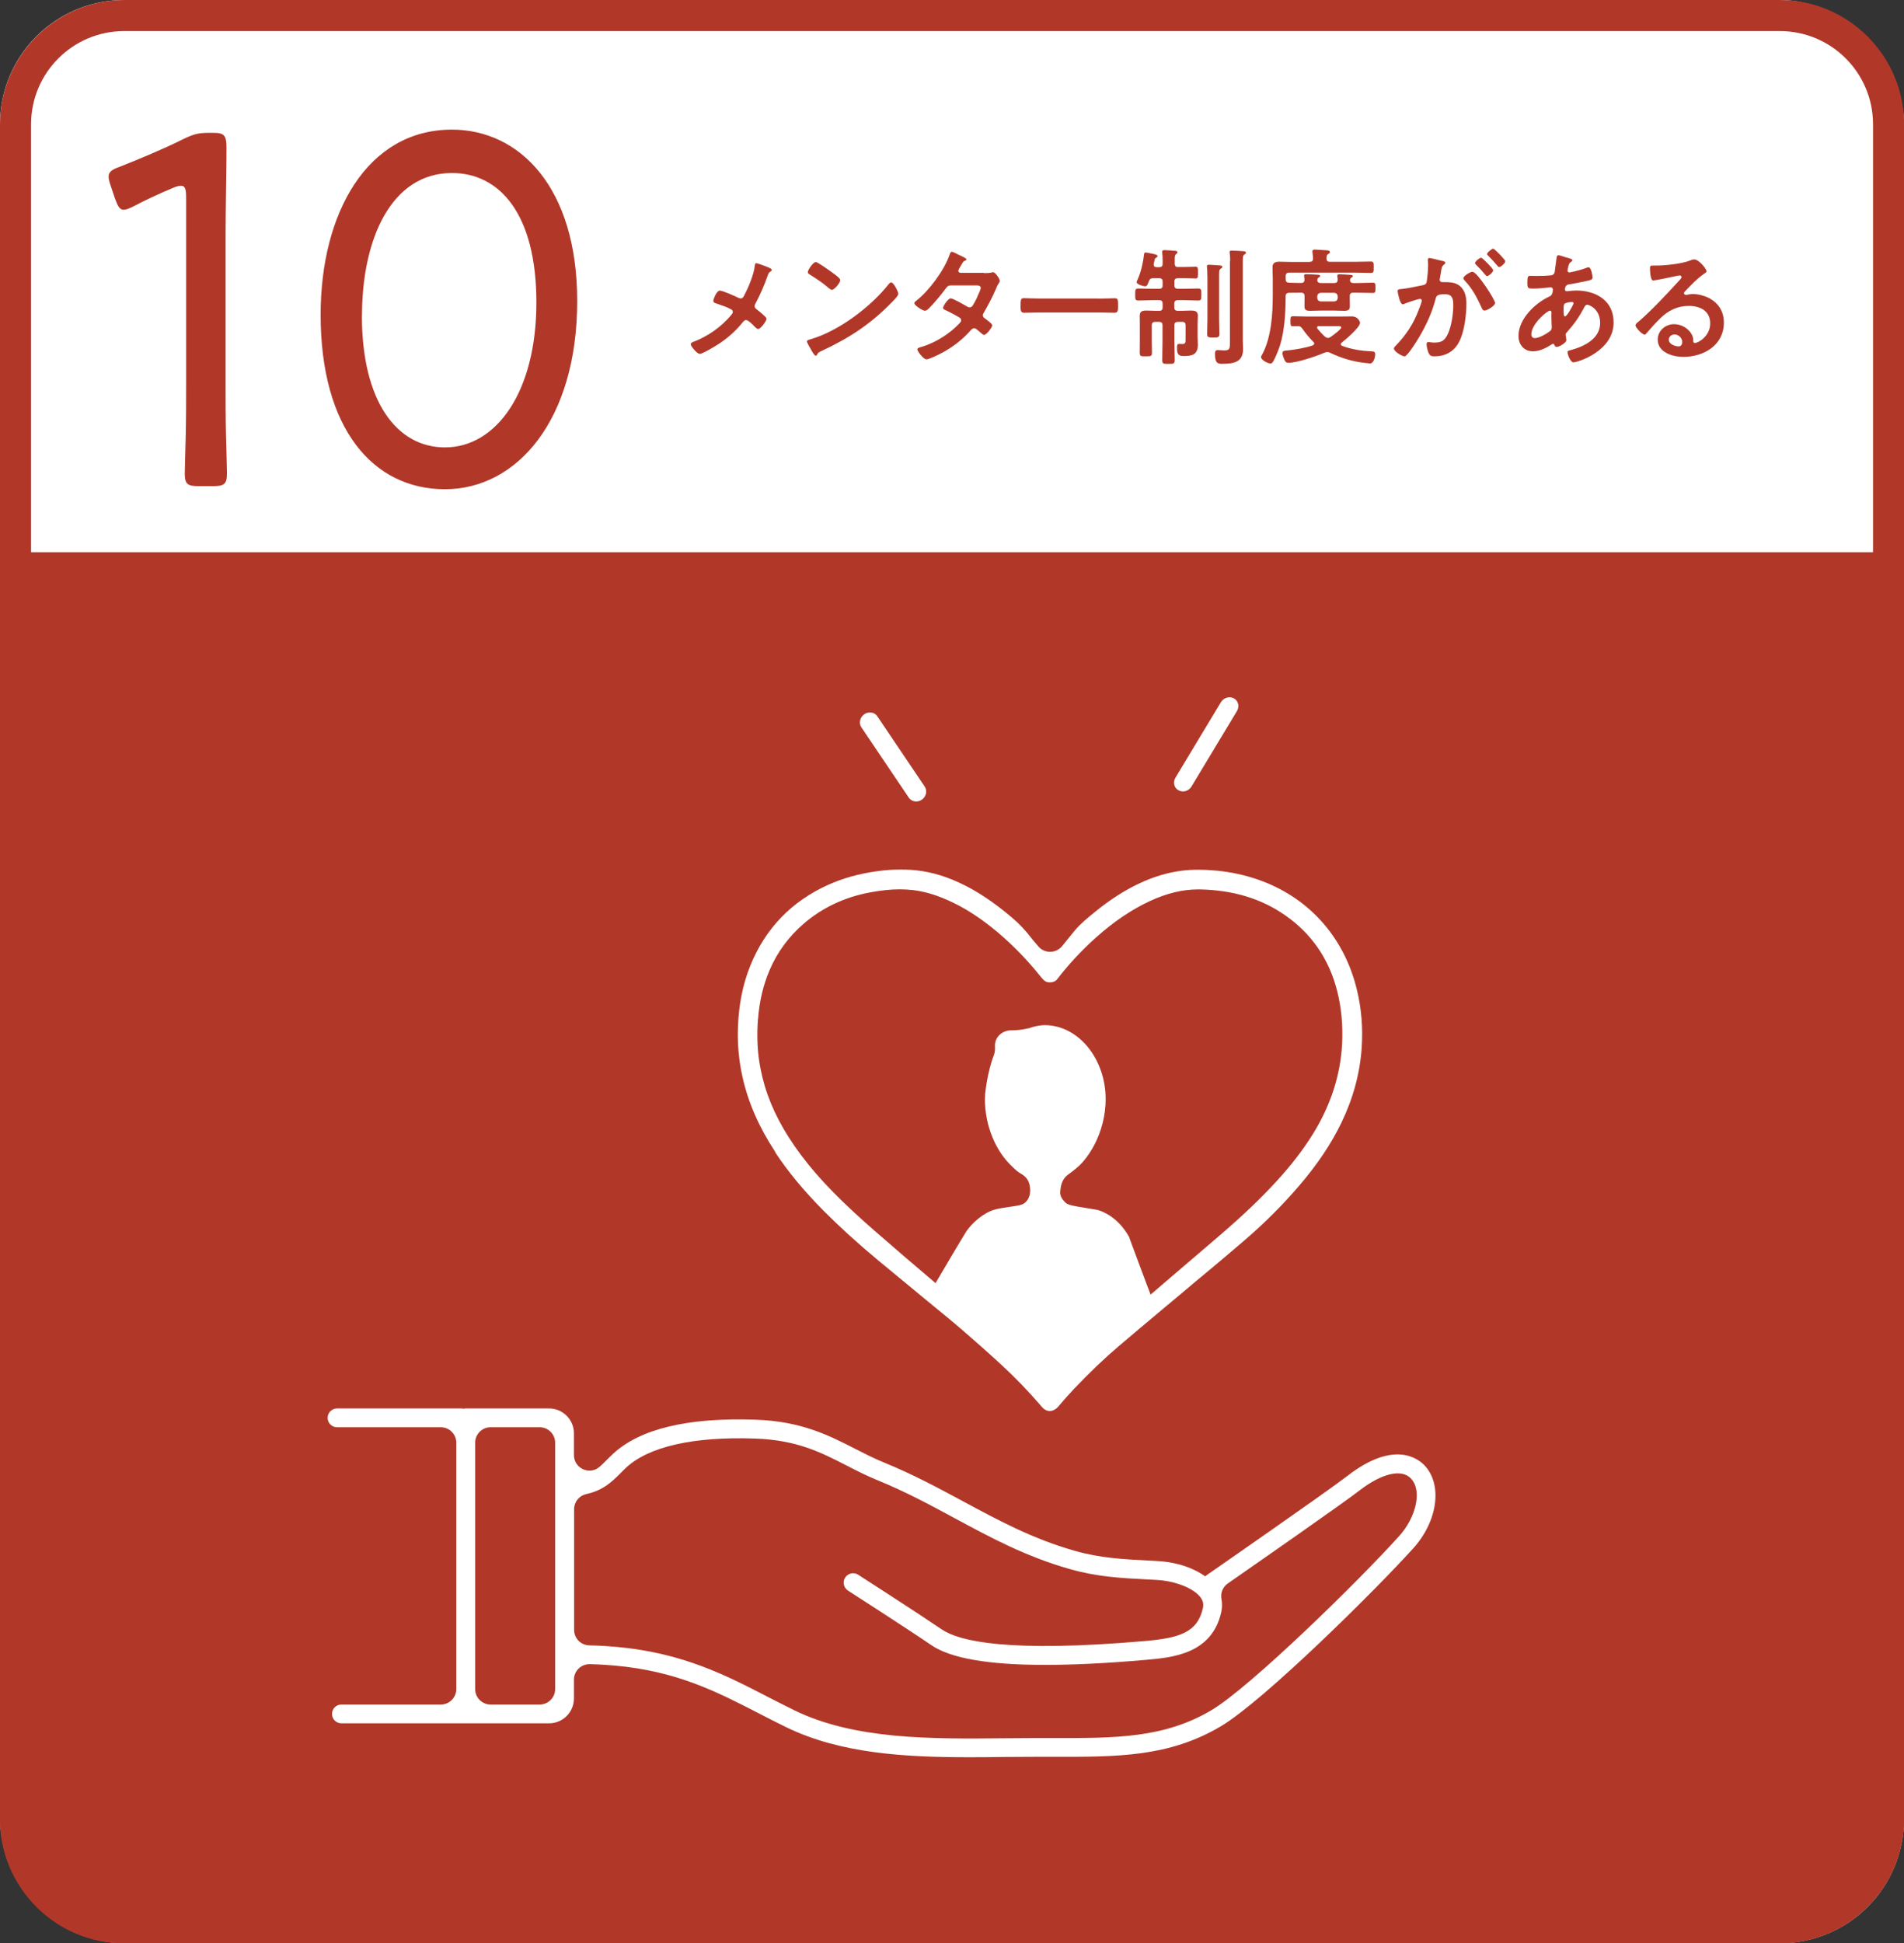
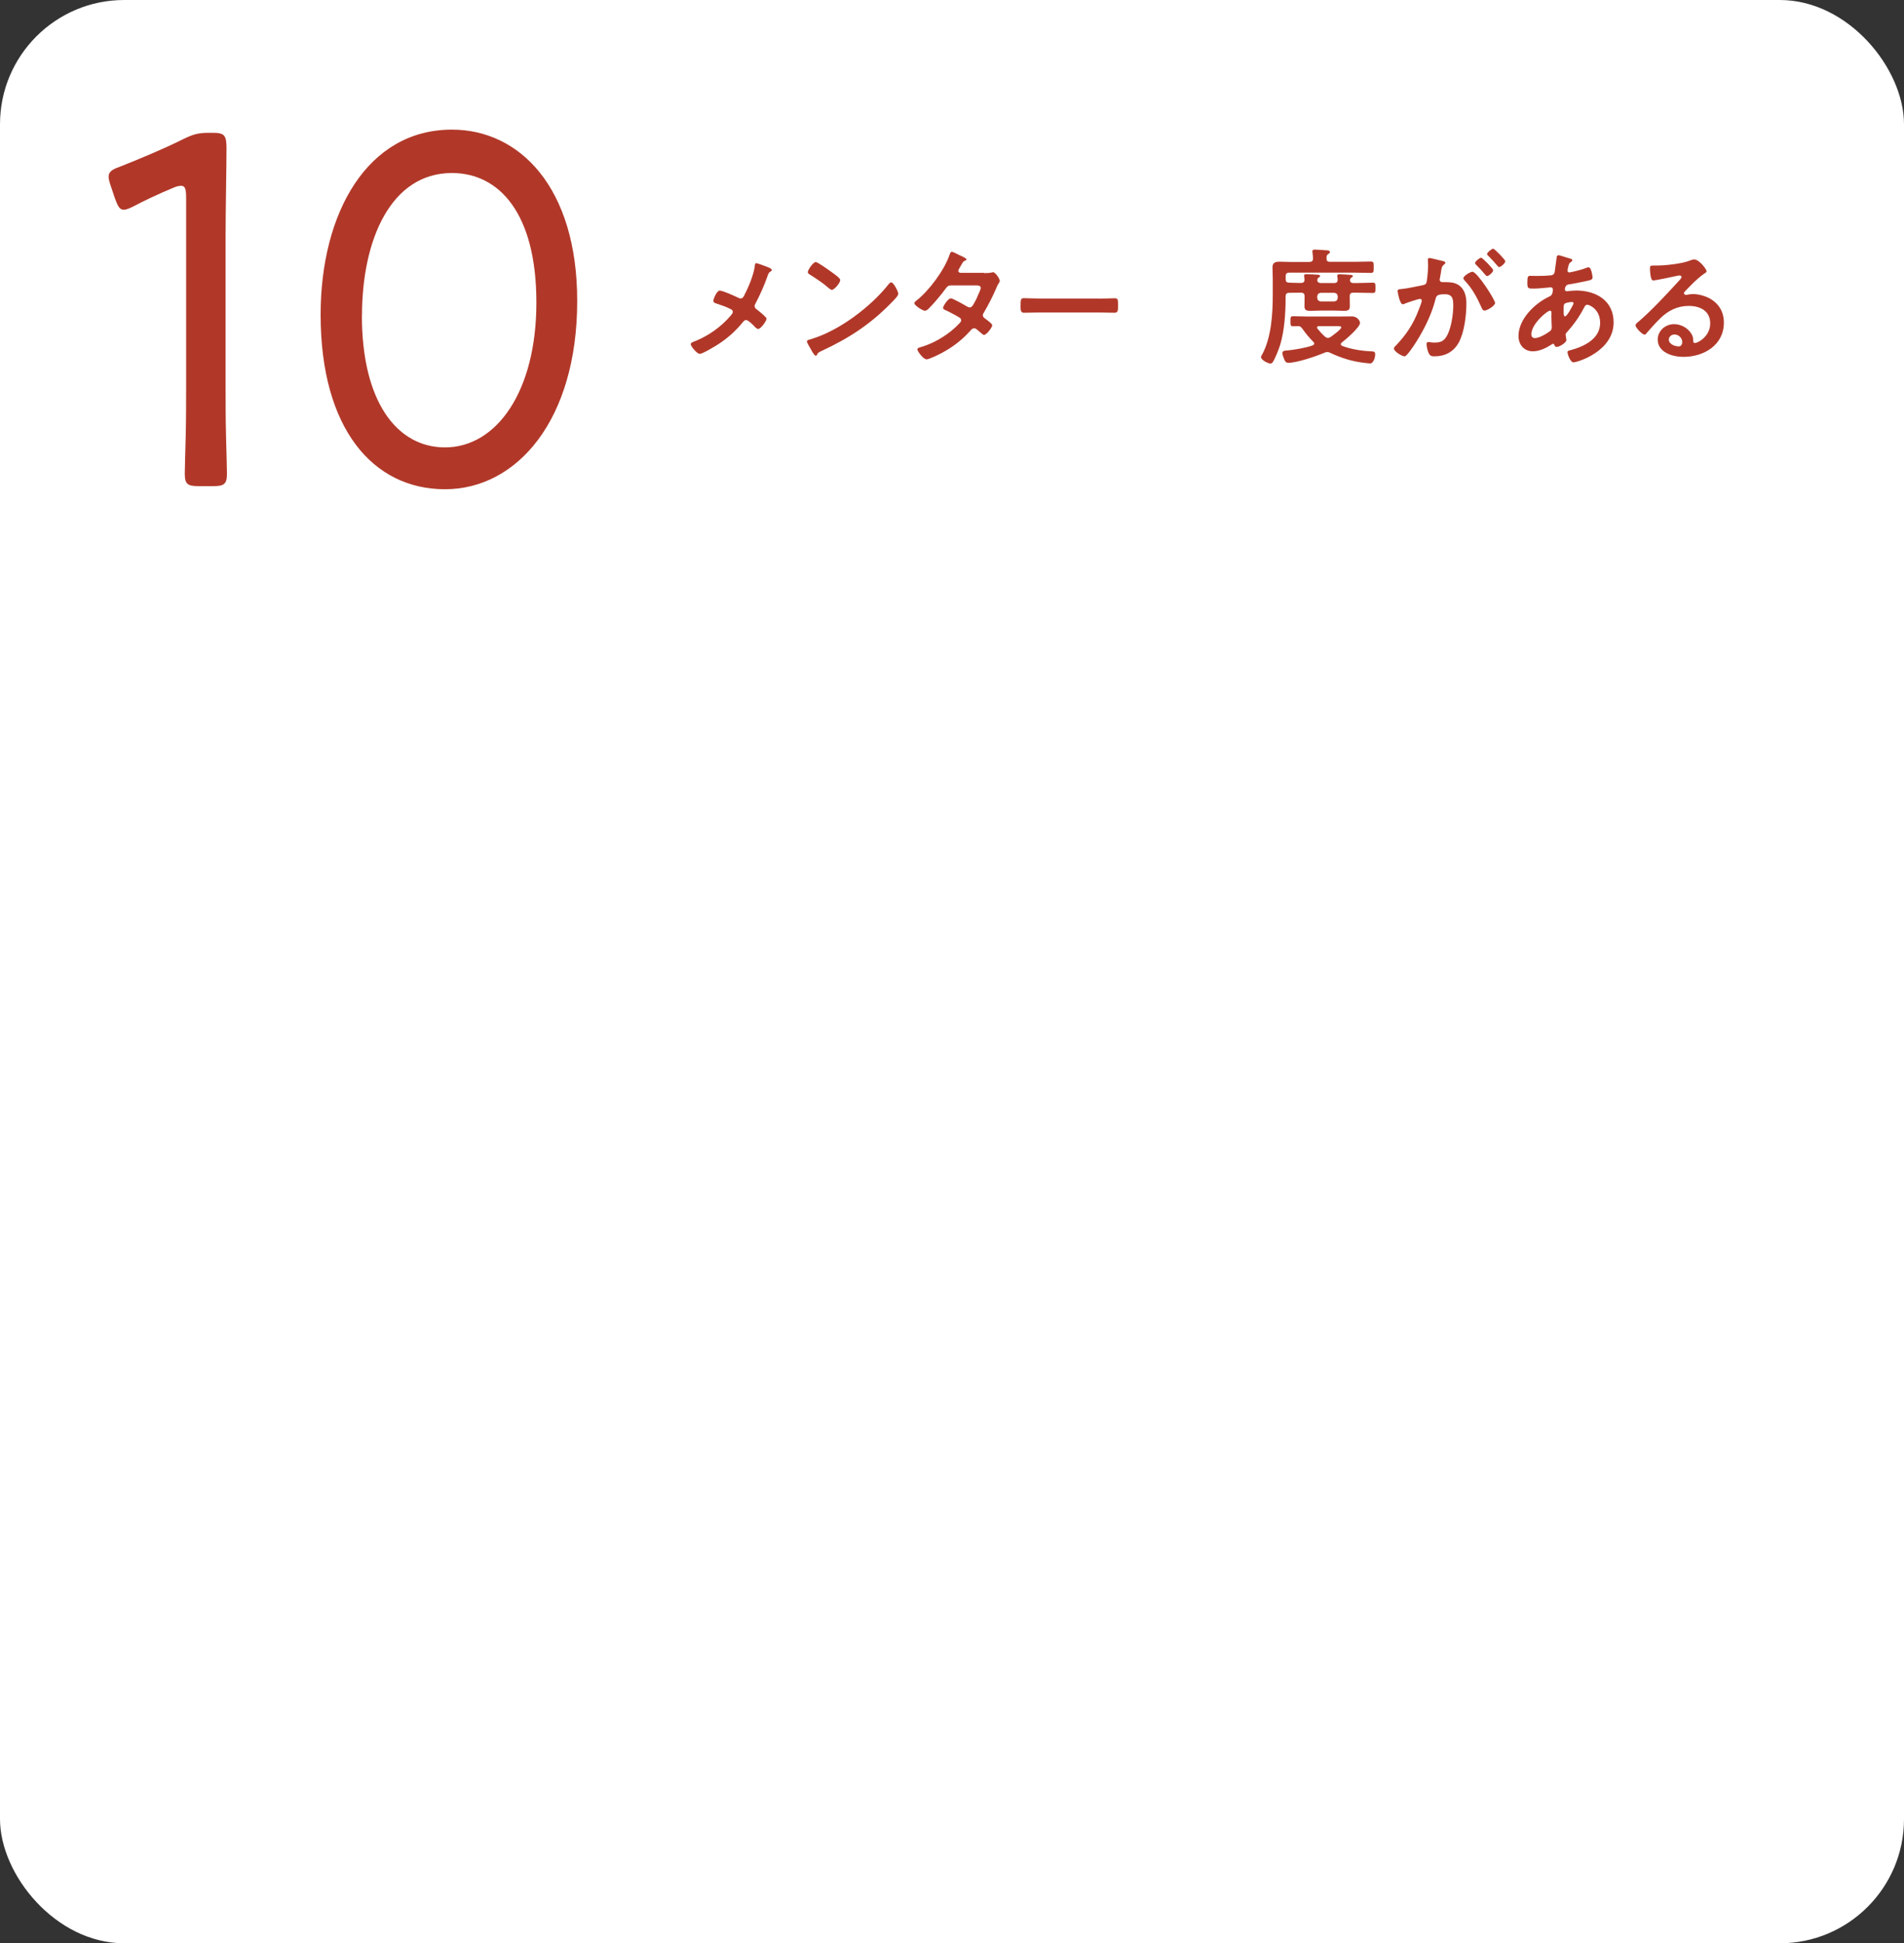
<svg xmlns="http://www.w3.org/2000/svg" id="_レイヤー_2" viewBox="0 0 208.97 213.18">
  <rect x="0" y="0" width="208.97" height="213.18" fill="#333333" stroke="none" />
  <g id="_レイヤー_1-2">
    <rect x="0" y="0" width="208.97" height="213.18" rx="13.63" ry="13.63" style="fill:#fff;" />
-     <path d="M208.97,60.58v138.97c0,7.49-6.13,13.62-13.63,13.62H13.63C6.13,213.18,0,207.05,0,199.55V60.58h208.97Z" style="fill:#b13829;" />
    <path d="M156.38,160.79c-.69-.75-3.35-2.87-8.5,1.12-2.19,1.7-15.29,10.78-15.42,10.87-.07.05-.12.1-.18.15-1.14-.82-2.91-1.55-5.23-1.68-.37-.02-.74-.04-1.11-.06-2.68-.14-5.21-.27-7.97-1.06-4.64-1.32-8.32-3.31-12.21-5.4-2.72-1.46-5.52-2.98-8.74-4.29-1.11-.45-2.11-.97-3.18-1.51-2.89-1.48-5.89-3.02-10.97-3.19-7.39-.25-12.62,1.01-15.57,3.73-.24.22-.46.45-.68.66-.29.29-.56.57-.85.81-1.1.92-2.78.12-2.78-1.31v-2.39c0-1.51-1.22-2.73-2.73-2.73h-9.15c-.08,0-.16.01-.24.03-.08-.02-.16-.03-.24-.03h-13.64c-.57,0-1.03.46-1.03,1.03s.46,1.03,1.03,1.03h11.39c.94,0,1.7.76,1.7,1.7v27.02c0,.94-.76,1.7-1.7,1.7h-10.91c-.57,0-1.03.46-1.03,1.03s.46,1.03,1.03,1.03h22.79c1.51,0,2.73-1.22,2.73-2.73v-2.06c0-.96.79-1.72,1.75-1.7,1.19.03,2.24.11,2.78.16,6.8.62,11.14,2.86,15.73,5.22.99.51,2.01,1.04,3.05,1.54,5.96,2.9,13.04,3.29,20.12,3.29,1.29,0,2.58-.01,3.86-.03,1.21-.01,2.46-.02,3.66-.02.52,0,1.04,0,1.54,0,7.17.02,12.82.03,18.52-3.35,4.71-2.8,16.97-14.93,21.11-19.52,2.68-2.97,3.23-6.96,1.25-9.08ZM59.23,186.99h-5.38c-.94,0-1.7-.76-1.7-1.7v-27.02c0-.94.76-1.7,1.7-1.7h5.38c.94,0,1.7.76,1.7,1.7v27.02c0,.94-.76,1.7-1.7,1.7ZM153.59,168.48c-4.56,5.06-16.41,16.63-20.63,19.13-5.2,3.09-10.61,3.07-17.45,3.06-1.68,0-3.49,0-5.23.02-8.09.08-16.45.16-23.06-3.05-1.02-.5-2.03-1.02-3.01-1.52-4.57-2.36-9.29-4.79-16.49-5.45-.71-.06-1.81-.15-3.04-.17-.93-.02-1.67-.77-1.67-1.7v-13.25c0-.8.56-1.48,1.34-1.65,1.89-.41,2.87-1.41,3.77-2.31.21-.21.4-.41.61-.6,2.5-2.3,7.37-3.41,14.1-3.18,4.62.15,7.28,1.52,10.09,2.96,1.05.54,2.14,1.1,3.34,1.59,3.12,1.27,5.88,2.76,8.54,4.2,4,2.15,7.77,4.19,12.62,5.57,2.99.85,5.63.99,8.43,1.13.36.02.73.04,1.1.06,2.04.11,4.06.91,4.8,1.9.29.38.37.76.27,1.2-.59,2.65-2.55,3.28-6.44,3.61-14.91,1.29-20.3.02-22.2-1.27-2.81-1.91-9.13-5.97-9.19-6.01-.48-.31-1.12-.17-1.43.31-.31.48-.17,1.12.31,1.43.06.04,6.36,4.08,9.14,5.98,2.13,1.45,6.25,2.17,12.48,2.17,3.14,0,6.83-.18,11.06-.55,2.89-.25,7.25-.63,8.28-5.22.11-.49.12-.97.03-1.43-.13-.67.13-1.34.69-1.73,3.25-2.26,12.52-8.71,14.4-10.16,2.5-1.94,4.69-2.45,5.71-1.35,1.33,1.43.42,4.41-1.28,6.29Z" style="fill:#fff;" />
    <path d="M85.07,126.39c1.4,2.13,3.15,4.24,5.33,6.44,1.75,1.76,3.71,3.54,5.99,5.44,1.08.9,2.16,1.79,3.25,2.68l1.8,1.49c.35.29,1.21.99,1.22,1,.96.79,1.96,1.6,2.94,2.45,1.46,1.26,2.94,2.57,4.38,3.9,1.45,1.34,2.86,2.8,4.19,4.34.09.11.31.37.45.46.18.13.39.2.59.2.34,0,.69-.19.96-.51.54-.65,1.1-1.27,1.66-1.87,1.73-1.82,3.34-3.36,4.94-4.72,1.59-1.35,3.15-2.67,4.89-4.12l1.77-1.48c.65-.55,1.31-1.1,1.96-1.65l.38-.31c1.5-1.25,3.19-2.66,4.79-4.04,2.19-1.88,4.23-3.91,6.04-6.03,1.98-2.31,3.5-4.57,4.63-6.91,1.28-2.65,2.03-5.41,2.22-8.21.15-2.18-.03-4.33-.53-6.38-.72-2.96-2.07-5.52-4-7.62-1.84-2-4.14-3.5-6.83-4.44-1.44-.5-2.98-.84-4.57-.99-.74-.07-1.41-.1-2.03-.1-.67,0-1.28.04-1.88.12-1.56.21-3.1.68-4.69,1.44-1.59.76-3.15,1.77-4.77,3.09-.73.6-1.57,1.27-2.18,2.01-.19.23-.38.47-.59.72l-.81,1c-.67.82-1.92.84-2.61.03l-.5-.59c-.09-.1-.16-.18-.22-.27-.69-.9-1.4-1.65-2.16-2.29-2.07-1.75-3.91-2.97-5.8-3.84-1.82-.84-3.57-1.3-5.35-1.41-.36-.02-.73-.03-1.09-.03-.84,0-1.7.06-2.56.18-1.98.27-3.73.76-5.37,1.49-4.02,1.81-6.9,4.78-8.55,8.85-.84,2.07-1.29,4.32-1.37,6.88-.06,1.81.11,3.62.51,5.39.63,2.81,1.81,5.48,3.59,8.19ZM83.2,111.77c.15-1.97.57-3.73,1.28-5.38.84-1.96,2.1-3.66,3.75-5.08,2.04-1.75,4.49-2.9,7.29-3.42,1.19-.22,2.25-.33,3.24-.33.48,0,.96.03,1.41.08,1.17.13,2.37.47,3.67,1.03,1.93.83,3.79,2.02,5.7,3.64,1.63,1.38,3.15,2.94,4.53,4.65.19.24.46.57.64.68.15.09.33.13.52.13.33,0,.63-.13.8-.35,1.26-1.64,2.69-3.17,4.24-4.56,1.97-1.76,3.91-3.07,5.93-4.01,1.86-.86,3.58-1.28,5.28-1.28.08,0,.15,0,.23,0,3.66.08,6.71,1.01,9.33,2.83,2.9,2.01,4.82,4.8,5.71,8.28.47,1.83.65,3.79.55,5.85-.18,3.39-1.24,6.69-3.17,9.82-1.09,1.76-2.41,3.48-4.05,5.26-1.7,1.85-3.63,3.7-6.1,5.82-1.11.96-2.25,1.93-3.35,2.87l-.18.15c-.9.77-1.8,1.54-2.7,2.31l-1.47,1.26-.56-1.48c-.32-.84-.61-1.62-.86-2.3-.3-.8-.55-1.47-.72-1.94-.1-.27-.18-.47-.23-.63-1.21-2.13-2.82-2.76-3.45-2.94-.09-.02-.61-.1-.89-.15-2.19-.35-2.39-.41-2.7-.72-.6-.6-.51-1.06-.5-1.21.06-.81.33-1.4.81-1.76l.16-.12c.56-.42,1.09-.82,1.51-1.31,1-1.16,1.74-2.61,2.15-4.19.23-.89.35-1.79.35-2.68,0-4.43-2.97-8.08-6.62-8.13-.34,0-.69.04-1.04.12h-.04s-.05.02-.05.02c-.22.05-.44.11-.64.19l-.06.02h-.06c-.61.15-1.23.22-1.85.22,0,0-.01,0-.02,0-.98,0-1.82.76-1.77,1.74.02.35,0,.68-.13,1-.77,2.05-.95,4.3-.95,4.3-.01.2-.02.37-.02.53,0,2.86,1.16,5.7,3.03,7.41l.11.11c.21.2.44.4.64.53.05.03.1.07.15.09.38.23.94.58,1.02,1.59,0,.08.14.93-.47,1.53-.32.32-.65.37-1.75.53-.54.08-1.28.19-1.67.31-1.09.29-2.48,1.39-3.18,2.51-.18.29-.73,1.2-1.62,2.7-.31.53-1.38,2.34-1.38,2.34l-.3.51-1-.85c-.87-.74-1.8-1.53-2.73-2.33l-.83-.72c-1.48-1.27-3.01-2.59-4.5-3.97-3.18-2.95-5.36-5.47-7.07-8.15-1.57-2.47-2.58-4.92-3.08-7.5-.34-1.72-.43-3.51-.28-5.47Z" style="fill:#fff;" />
-     <path d="M129.34,86.69c.15.08.31.13.48.13.02,0,.04,0,.06,0,.36-.02.69-.22.89-.54l4.99-8.28c.15-.25.19-.53.12-.8-.07-.25-.22-.45-.44-.58-.15-.08-.32-.13-.49-.13-.38,0-.74.21-.95.54l-4.99,8.28c-.15.25-.19.53-.12.8.06.25.22.46.45.58Z" style="fill:#fff;" />
-     <path d="M99.74,87.5c.18.26.48.42.81.42.02,0,.04,0,.06,0,.2-.01.39-.08.56-.19.48-.33.63-.98.32-1.44l-5.2-7.71c-.18-.27-.47-.42-.81-.42-.22,0-.43.07-.62.19-.48.34-.63.98-.32,1.44l5.2,7.71Z" style="fill:#fff;" />
    <path d="M24.76,42.14c0,1.62,0,3.86.05,5.76.05,1.85.1,3.69.1,4.03,0,1.17-.3,1.4-1.51,1.4h-1.61c-1.21,0-1.51-.22-1.51-1.4,0-.39.05-2.01.1-3.97.05-1.96.05-4.2.05-5.82v-20.42c0-.95-.1-1.34-.55-1.34-.2,0-.5.06-.86.22-1.61.67-3.17,1.4-4.43,2.07-.45.22-.76.34-1.01.34-.45,0-.65-.39-.96-1.23l-.45-1.34c-.15-.45-.25-.78-.25-1.06,0-.5.35-.78,1.16-1.06,2.12-.84,4.94-2.01,6.95-3.02,1.16-.56,1.66-.73,2.92-.73h.4c1.31,0,1.51.28,1.51,1.73,0,1.9-.1,6.99-.1,9.46v16.39Z" style="fill:#b13829;" />
    <path d="M63.35,33.02c0,13.04-6.6,20.65-14.51,20.65s-13.65-6.66-13.65-19.14c0-11.19,5.14-20.31,14.41-20.31,7.41,0,13.75,6.32,13.75,18.8ZM39.72,34.64c0,9.4,3.83,14.44,9.12,14.44,5.64,0,10.03-6.1,10.03-15.89s-4.08-14.21-9.27-14.21c-6.65,0-9.87,7.22-9.87,15.67Z" style="fill:#b13829;" />
    <path d="M81.71,32.34c.45-.85,1.02-2.22,1.13-3.16.01-.11.03-.31.15-.31s.77.24.98.32c.27.1.74.27.74.42,0,.08-.08.14-.15.18-.21.14-.24.25-.32.49-.35,1.01-.84,2.11-1.34,3.05-.04.08-.08.15-.08.25,0,.18.13.28.27.39.18.14,1.04.81,1.04.99,0,.25-.64,1.13-.91,1.13-.14,0-.26-.13-.35-.21-.18-.2-.74-.77-.98-.77-.17,0-.25.11-.35.22-.73.9-1.54,1.64-2.49,2.29-.34.24-1.92,1.2-2.25,1.2-.31,0-.99-.85-.99-1.05,0-.17.22-.25.41-.32.04-.01.08-.03.11-.04,1.5-.62,2.83-1.57,3.88-2.8.08-.1.22-.25.22-.39,0-.13-.07-.22-.18-.28-.48-.27-1.15-.48-1.67-.66-.14-.04-.29-.11-.29-.28,0-.15.35-1.12.71-1.12.34,0,1.69.62,2.06.8.08.03.13.06.21.06.28,0,.35-.22.46-.42Z" style="fill:#b13829;" />
    <path d="M98.59,32.23c0,.24-.56.78-.74.96-2.27,2.34-4.65,3.9-7.6,5.27-.46.22-.48.24-.59.48-.03.06-.07.08-.14.08-.15,0-.45-.56-.54-.73-.08-.14-.42-.7-.42-.84,0-.15.25-.18.43-.24,3.09-.91,6.59-3.55,8.58-6.08.06-.07.14-.15.24-.15.28,0,.78,1.03.78,1.24ZM91.37,29.92c.18.13.85.59.85.8,0,.32-.66,1.08-.92,1.08-.11,0-.38-.21-.56-.38-.39-.35-1.36-.99-1.86-1.3-.11-.07-.22-.14-.22-.27,0-.21.56-1.1.88-1.1.22,0,1.57.98,1.83,1.17Z" style="fill:#b13829;" />
    <path d="M108.01,29.96c.28,0,.62-.01.85-.07.04-.01.1-.03.14-.03.24,0,.73.73.73.95,0,.08-.04.14-.08.21-.17.25-.24.41-.35.69-.39.9-.84,1.76-1.33,2.6-.06.08-.1.17-.1.28,0,.18.13.27.25.36.17.13.78.55.78.73,0,.24-.63,1.06-.9,1.06-.08,0-.15-.06-.21-.11-.2-.17-.38-.31-.57-.48-.08-.07-.18-.14-.31-.14-.2,0-.35.2-.48.34-.87.97-1.92,1.76-3.05,2.36-.31.17-1.4.71-1.69.71-.36,0-1.01-.9-1.01-1.09,0-.17.24-.21.6-.32,1.45-.46,2.95-1.4,4-2.52.1-.1.21-.21.21-.35s-.07-.22-.17-.29c-.32-.21-1.05-.59-1.4-.76-.14-.06-.42-.15-.42-.31,0-.2.55-1.05.85-1.05.24,0,1.53.74,1.81.91.08.04.17.08.27.08.27,0,.39-.27.77-1.01.01-.04.04-.11.08-.2.14-.29.36-.78.36-.92,0-.29-.36-.28-.57-.28h-2.67c-.34,0-.43.11-.62.36-.46.64-1.26,1.59-1.82,2.15-.11.11-.28.27-.45.27-.25,0-1.16-.59-1.16-.83,0-.11.13-.21.21-.27,1.4-1.08,3.08-3.36,3.65-5.02.04-.11.1-.35.25-.35.11,0,.39.14.78.34.13.06.83.36.83.48,0,.08-.07.13-.14.15-.21.08-.22.13-.42.46-.06.1-.13.22-.22.38-.04.08-.11.2-.11.29,0,.14.13.2.25.21h2.56Z" style="fill:#b13829;" />
    <path d="M120.59,32.76c.64,0,1.55-.04,1.73-.04.38,0,.39.11.39.88,0,.45-.02.71-.38.71-.59,0-1.18-.03-1.75-.03h-6.44c-.57,0-1.16.03-1.75.03-.36,0-.38-.27-.38-.7,0-.78.03-.9.39-.9.18,0,1.15.04,1.73.04h6.44Z" style="fill:#b13829;" />
-     <path d="M129.28,29.29h.73c.43,0,.87-.03,1.22-.03.25,0,.25.15.25.66,0,.48,0,.63-.25.63-.27,0-.78-.03-1.22-.03h-.73c-.27,0-.39.11-.39.39v.38c0,.28.13.39.39.39h.7c.5,0,1.01-.03,1.51-.03.38,0,.36.17.36.66s.01.66-.35.66c-.52,0-1.02-.04-1.53-.04h-.7c-.27,0-.39.13-.39.39v.39c0,.28.13.39.39.39h.39c.35,0,.7-.03,1.05-.03.42,0,.76.06.76.56,0,.27-.03.59-.03.99v1.4c0,.27.03.52.03.78,0,1.09-.6,1.26-1.55,1.26-.57,0-.74-.17-.74-.92,0-.17,0-.41.2-.41.06,0,.24.01.38.01.38,0,.36-.18.36-.66v-1.38c0-.28-.11-.39-.39-.39h-.45c-.27,0-.39.11-.39.39v1.66c0,.71.04,1.43.04,2.15,0,.39-.13.41-.69.41s-.68-.01-.68-.42c0-.71.03-1.43.03-2.14v-1.66c0-.28-.11-.39-.38-.39h-.42c-.27,0-.38.11-.38.39v1.57c0,.46.02.94.02,1.4,0,.42-.13.42-.67.42s-.67.01-.67-.41c0-.48.01-.94.01-1.41v-1.62c0-.41-.01-.74-.01-1.02,0-.49.31-.56.73-.56.35,0,.7.03,1.05.03h.35c.27,0,.38-.11.38-.39v-.39c0-.27-.11-.39-.38-.39h-.76c-.5,0-1.01.04-1.52.04-.36,0-.35-.2-.35-.66,0-.49-.01-.66.36-.66.5,0,1.01.03,1.51.03h.76c.27,0,.38-.11.38-.39v-.38c0-.28-.11-.39-.38-.39h-.63c-.28,0-.41.07-.5.34-.13.31-.17.55-.42.55-.2,0-.92-.22-.92-.45,0-.07.1-.31.14-.38.35-.8.57-1.8.67-2.67.01-.08.01-.21.18-.21.06,0,.64.1.73.13.39.08.57.13.57.27,0,.11-.11.15-.2.2-.11.06-.11.14-.21.64,0,.03-.01.07-.01.1,0,.2.15.27.32.27h.28c.27,0,.38-.11.38-.39v-.38c0-.27-.01-.52-.04-.78,0-.04-.01-.1-.01-.14,0-.17.13-.18.25-.18.2,0,.87.04,1.09.07.13,0,.34.01.34.18,0,.08-.07.11-.15.18-.14.11-.15.27-.15.57v.42s-.01.06-.01.08c.03.27.14.36.39.36ZM132.51,30.31c0-.32,0-.66-.04-.97-.01-.04-.01-.08-.01-.13,0-.15.13-.17.24-.17.17,0,1.05.07,1.23.08.1.01.22.04.22.17,0,.1-.13.15-.2.21-.14.1-.15.22-.15.71v4.78c0,.55.03,1.08.03,1.62,0,.41-.13.42-.67.42s-.67-.01-.67-.41c0-.55.03-1.09.03-1.64v-4.7ZM135.01,28.68c0-.31,0-.63-.04-.9-.02-.04-.02-.08-.02-.11,0-.17.13-.18.25-.18.25,0,.91.04,1.2.06.11.01.35.01.35.18,0,.1-.11.15-.2.21-.14.11-.15.28-.15.84v8.53c0,.34.03.67.03.99,0,1.45-1.06,1.61-2.27,1.61-.46,0-.81-.01-.81-1.06,0-.21.01-.45.29-.45.17,0,.38.04.71.04.64,0,.64-.2.64-1.02v-8.74Z" style="fill:#b13829;" />
    <path d="M143.72,28.73c.27,0,.38-.1.39-.38-.01-.21-.03-.43-.06-.64,0-.04-.01-.08-.01-.13,0-.17.13-.2.27-.2.17,0,1.12.07,1.33.08.13.01.32.04.32.2,0,.11-.07.14-.2.22-.17.11-.17.25-.17.48,0,.27.13.36.38.36h2.81c.54,0,1.11-.03,1.65-.03.35,0,.34.13.34.62s.01.63-.34.63c-.54,0-1.11-.03-1.65-.03h-7.28c-.28,0-.39.11-.39.39v.32c0,.27.1.38.36.39.38.01.74.03,1.12.03h.2c.21,0,.38-.08.38-.32,0-.08-.01-.29-.03-.36,0-.04-.01-.08-.01-.13,0-.15.14-.15.25-.15.18,0,1.13.04,1.3.06.08.01.21.04.21.14,0,.08-.08.11-.17.17-.11.07-.14.18-.14.31,0,.21.2.29.38.29h1.47c.21,0,.38-.08.38-.32,0-.1,0-.27-.03-.36,0-.03-.01-.08-.01-.11,0-.17.15-.17.28-.17.32,0,.76.04,1.09.06.1,0,.34.01.34.14,0,.08-.08.13-.18.18-.1.07-.13.17-.13.29,0,.21.18.29.36.29h.48c.56,0,1.11-.04,1.67-.04.29,0,.28.17.28.57s.01.56-.28.56c-.56,0-1.11-.03-1.67-.03h-.48c-.28,0-.39.11-.39.39v.27c0,.27.01.53.01.81,0,.36-.11.52-.63.52-.39,0-.78-.03-1.18-.03h-1.29c-.42,0-.84.03-1.24.03-.43,0-.64-.08-.64-.5,0-.28.01-.55.01-.83v-.27c0-.28-.11-.39-.39-.39h-.2c-.36,0-.74,0-1.11.01-.28.01-.38.14-.38.41v.18c0,1.62-.13,3.59-.6,5.13-.15.49-.53,1.45-.81,1.89-.06.08-.14.15-.25.15-.28,0-1.04-.39-1.04-.71,0-.08.08-.21.13-.29,1.01-1.87,1.16-4.45,1.16-6.54v-1.8c0-.41-.03-.8-.03-1.2,0-.53.31-.63.77-.63s.91.03,1.37.03h1.9ZM145.66,38.62c-.11,0-.2.04-.31.08-.88.38-3.01,1.1-3.93,1.1-.28,0-.36-.13-.46-.35-.08-.18-.21-.52-.21-.71,0-.28.28-.28.49-.29.73-.06,2.2-.31,2.85-.57.08-.04.15-.1.15-.2,0-.07-.04-.14-.1-.18-.46-.46-.8-.88-1.18-1.41-.13-.17-.22-.31-.45-.31-.2,0-.41.01-.6.01-.28,0-.28-.15-.28-.55,0-.42,0-.55.29-.55.49,0,.98.03,1.47.03h3.82c.39,0,.77-.01,1.16-.01.69,0,.9.59.9.7,0,.5-1.59,1.85-2.01,2.17-.06.04-.1.1-.1.18s.06.15.14.18c.85.34,2.1.55,3.01.59.48.03.62,0,.62.36,0,.31-.18.98-.56.98-.1,0-.34-.04-.43-.04-1.44-.15-2.66-.52-3.96-1.13-.11-.06-.18-.08-.32-.08ZM144.76,35.77c-.11.01-.21.04-.21.17,0,.04.03.08.06.13.25.31.52.6.82.87.1.07.18.13.31.13.11,0,.2-.04.29-.1.21-.14,1.18-.84,1.18-1.06,0-.11-.18-.13-.41-.13h-2.04ZM144.96,32.12c-.24.03-.36.15-.39.39v.17c.03.25.15.36.39.39h1.47c.25-.03.36-.14.39-.39v-.17c-.03-.24-.14-.36-.39-.39h-1.47Z" style="fill:#b13829;" />
    <path d="M158.27,28.61c.11.03.36.07.36.22,0,.08-.06.13-.13.18-.27.2-.29.42-.36.92-.03.15-.06.35-.1.57-.01.06-.03.11-.03.17,0,.2.14.28.31.28h.17c.56,0,1.09,0,1.58.31.7.46.87,1.26.87,2.04,0,1.27-.22,3.16-.84,4.28-.56,1.02-1.51,1.51-2.64,1.51-.31,0-.5-.03-.64-.32-.13-.24-.25-.74-.25-1.01,0-.13.04-.24.2-.24.14,0,.35.06.63.06.77,0,1.12-.17,1.47-.87.41-.8.63-2.25.63-3.16,0-.69-.04-1.27-.9-1.27-.78,0-.94.11-1.04.5-.35,1.43-1.04,2.92-1.79,4.18-.31.53-.97,1.57-1.39,1.99-.06.07-.14.14-.24.14-.25,0-1.15-.53-1.15-.85,0-.13.11-.24.2-.32,1.11-1.15,1.94-2.39,2.5-3.89.1-.25.35-.85.35-1.06,0-.13-.1-.18-.18-.18-.21,0-1.36.39-1.61.49-.08.03-.2.1-.29.1-.34,0-.57-1.37-.57-1.45,0-.21.24-.21.41-.22.78-.08,1.57-.28,2.34-.42.28-.06.41-.14.45-.43.08-.49.15-1.3.15-1.8,0-.22-.03-.52-.03-.55,0-.11.04-.21.17-.21.14,0,1.19.27,1.4.32ZM164.09,33.23c0,.32-.88.84-1.16.84-.18,0-.27-.18-.32-.32-.53-1.15-.99-2.06-1.87-2.99-.06-.07-.13-.15-.13-.24,0-.25.77-.71.99-.71.53,0,2.49,3.08,2.49,3.43ZM163.88,29.65c0,.22-.49.64-.67.64-.07,0-.14-.1-.2-.15-.31-.38-.64-.74-.99-1.08-.06-.06-.13-.13-.13-.2,0-.17.5-.59.67-.59.14,0,1.32,1.2,1.32,1.37ZM165.21,28.66c0,.22-.5.64-.67.64-.08,0-.13-.07-.2-.15-.32-.38-.64-.73-.99-1.08-.06-.04-.14-.13-.14-.2,0-.17.53-.59.67-.59.15,0,1.33,1.22,1.33,1.37Z" style="fill:#b13829;" />
    <path d="M171.97,28.26c.38.11.6.15.6.29,0,.08-.08.14-.14.18-.18.11-.22.18-.31.52-.02.08-.08.38-.08.43,0,.11.08.21.2.21.04,0,.17-.03.21-.04.53-.11,1.15-.27,1.65-.46.07-.03.15-.07.24-.07.34,0,.45,1.06.45,1.12,0,.27-.34.32-.69.39-.54.13-1.41.29-1.97.38-.32.06-.38.41-.38.56,0,.13.13.18.22.18.03,0,.07-.01.11-.01.28-.03.63-.07.91-.07,2.17,0,4.11,1.1,4.11,3.5,0,3.17-3.96,4.38-4.42,4.38-.31,0-.64-.85-.64-1.12,0-.15.15-.17.31-.21,1.47-.39,3.27-1.23,3.27-2.99,0-1.55-1.23-2-1.4-2-.21,0-.29.18-.38.35-.53,1.01-1.11,1.82-1.87,2.67-.08.08-.14.15-.14.28,0,.04.07.45.08.52v.07c0,.27-.76.74-1.06.74-.13,0-.2-.08-.24-.2-.03-.07-.06-.14-.15-.14-.06,0-.1.03-.15.06-.6.39-1.34.76-2.07.76-.98,0-1.58-.74-1.58-1.68,0-1.86,1.78-3.57,3.36-4.32.08-.04.41-.11.41-.78,0-.15-.1-.24-.24-.24-.06,0-.25.03-.31.03-.52.04-1.03.11-1.55.11-.62,0-.7,0-.7-.66,0-.7.08-.74.34-.74.24,0,.48.01.73.01.48,0,.95-.01,1.43-.06.14-.01.27-.01.38-.13s.13-.24.14-.38c.07-.49.13-.98.2-1.48.01-.13.07-.22.22-.22.1,0,.77.22.92.27ZM168.07,36.67c0,.27.13.42.39.42.49,0,1.3-.49,1.68-.78.14-.11.17-.27.17-.43,0-.13-.04-.71-.04-1.15,0-.14.01-.28.01-.41s-.03-.24-.17-.24c-.29,0-2.04,1.45-2.04,2.59ZM171.75,33.29c-.15.1-.14.38-.14.69v.17c0,.22.01.56.14.56.24,0,.76-1.01.87-1.23.03-.06.08-.15.08-.22,0-.1-.1-.13-.18-.13-.2,0-.62.07-.77.17Z" style="fill:#b13829;" />
    <path d="M187.3,29.77c0,.1-.15.18-.31.29-.78.55-1.37,1.19-2.03,1.87-.06.06-.14.15-.14.24,0,.11.11.18.24.18.06,0,.13-.01.18-.03.18-.04.39-.06.57-.06.56,0,1.22.17,1.72.42,1.09.56,1.67,1.5,1.67,2.71,0,2.48-2.2,3.76-4.45,3.76-1.16,0-2.81-.48-2.81-1.9,0-.97.85-1.69,1.79-1.69.73,0,1.47.39,1.86.99.21.32.25.53.25.9.01.1.06.18.17.18.36,0,1.69-.74,1.69-2.15s-1.15-1.92-2.36-1.92-2.24.49-3.13,1.37c-.54.53-1.05,1.1-1.55,1.68-.04.06-.08.1-.15.1-.29,0-1.01-.78-1.01-1.01,0-.17.21-.32.34-.42,1.44-1.24,3.06-2.98,4.35-4.39.11-.11.36-.36.36-.5,0-.13-.13-.17-.24-.17-.07,0-.25.04-.34.06-.34.08-2.31.49-2.53.49-.31,0-.35-1.05-.35-1.29,0-.32.01-.35.43-.35h.34c.9,0,2.73-.2,3.54-.52.15-.06.38-.15.53-.15.56,0,1.37,1.06,1.37,1.3ZM183.76,36.7c-.31,0-.6.22-.6.56,0,.5.67.74,1.09.74.27,0,.38-.25.38-.48,0-.43-.38-.83-.87-.83Z" style="fill:#b13829;" />
-     <path d="M195.35,3.41c5.64,0,10.22,4.58,10.22,10.22v185.93c0,5.64-4.58,10.22-10.22,10.22H13.63c-5.64,0-10.22-4.58-10.22-10.22V13.63C3.41,7.99,7.99,3.41,13.63,3.41h181.72M195.35,0H13.63C6.13,0,0,6.13,0,13.63v185.93c0,7.49,6.13,13.63,13.63,13.63h181.72c7.49,0,13.63-6.13,13.63-13.63V13.63c0-7.49-6.13-13.63-13.63-13.63h0Z" style="fill:#b13829;" />
  </g>
</svg>